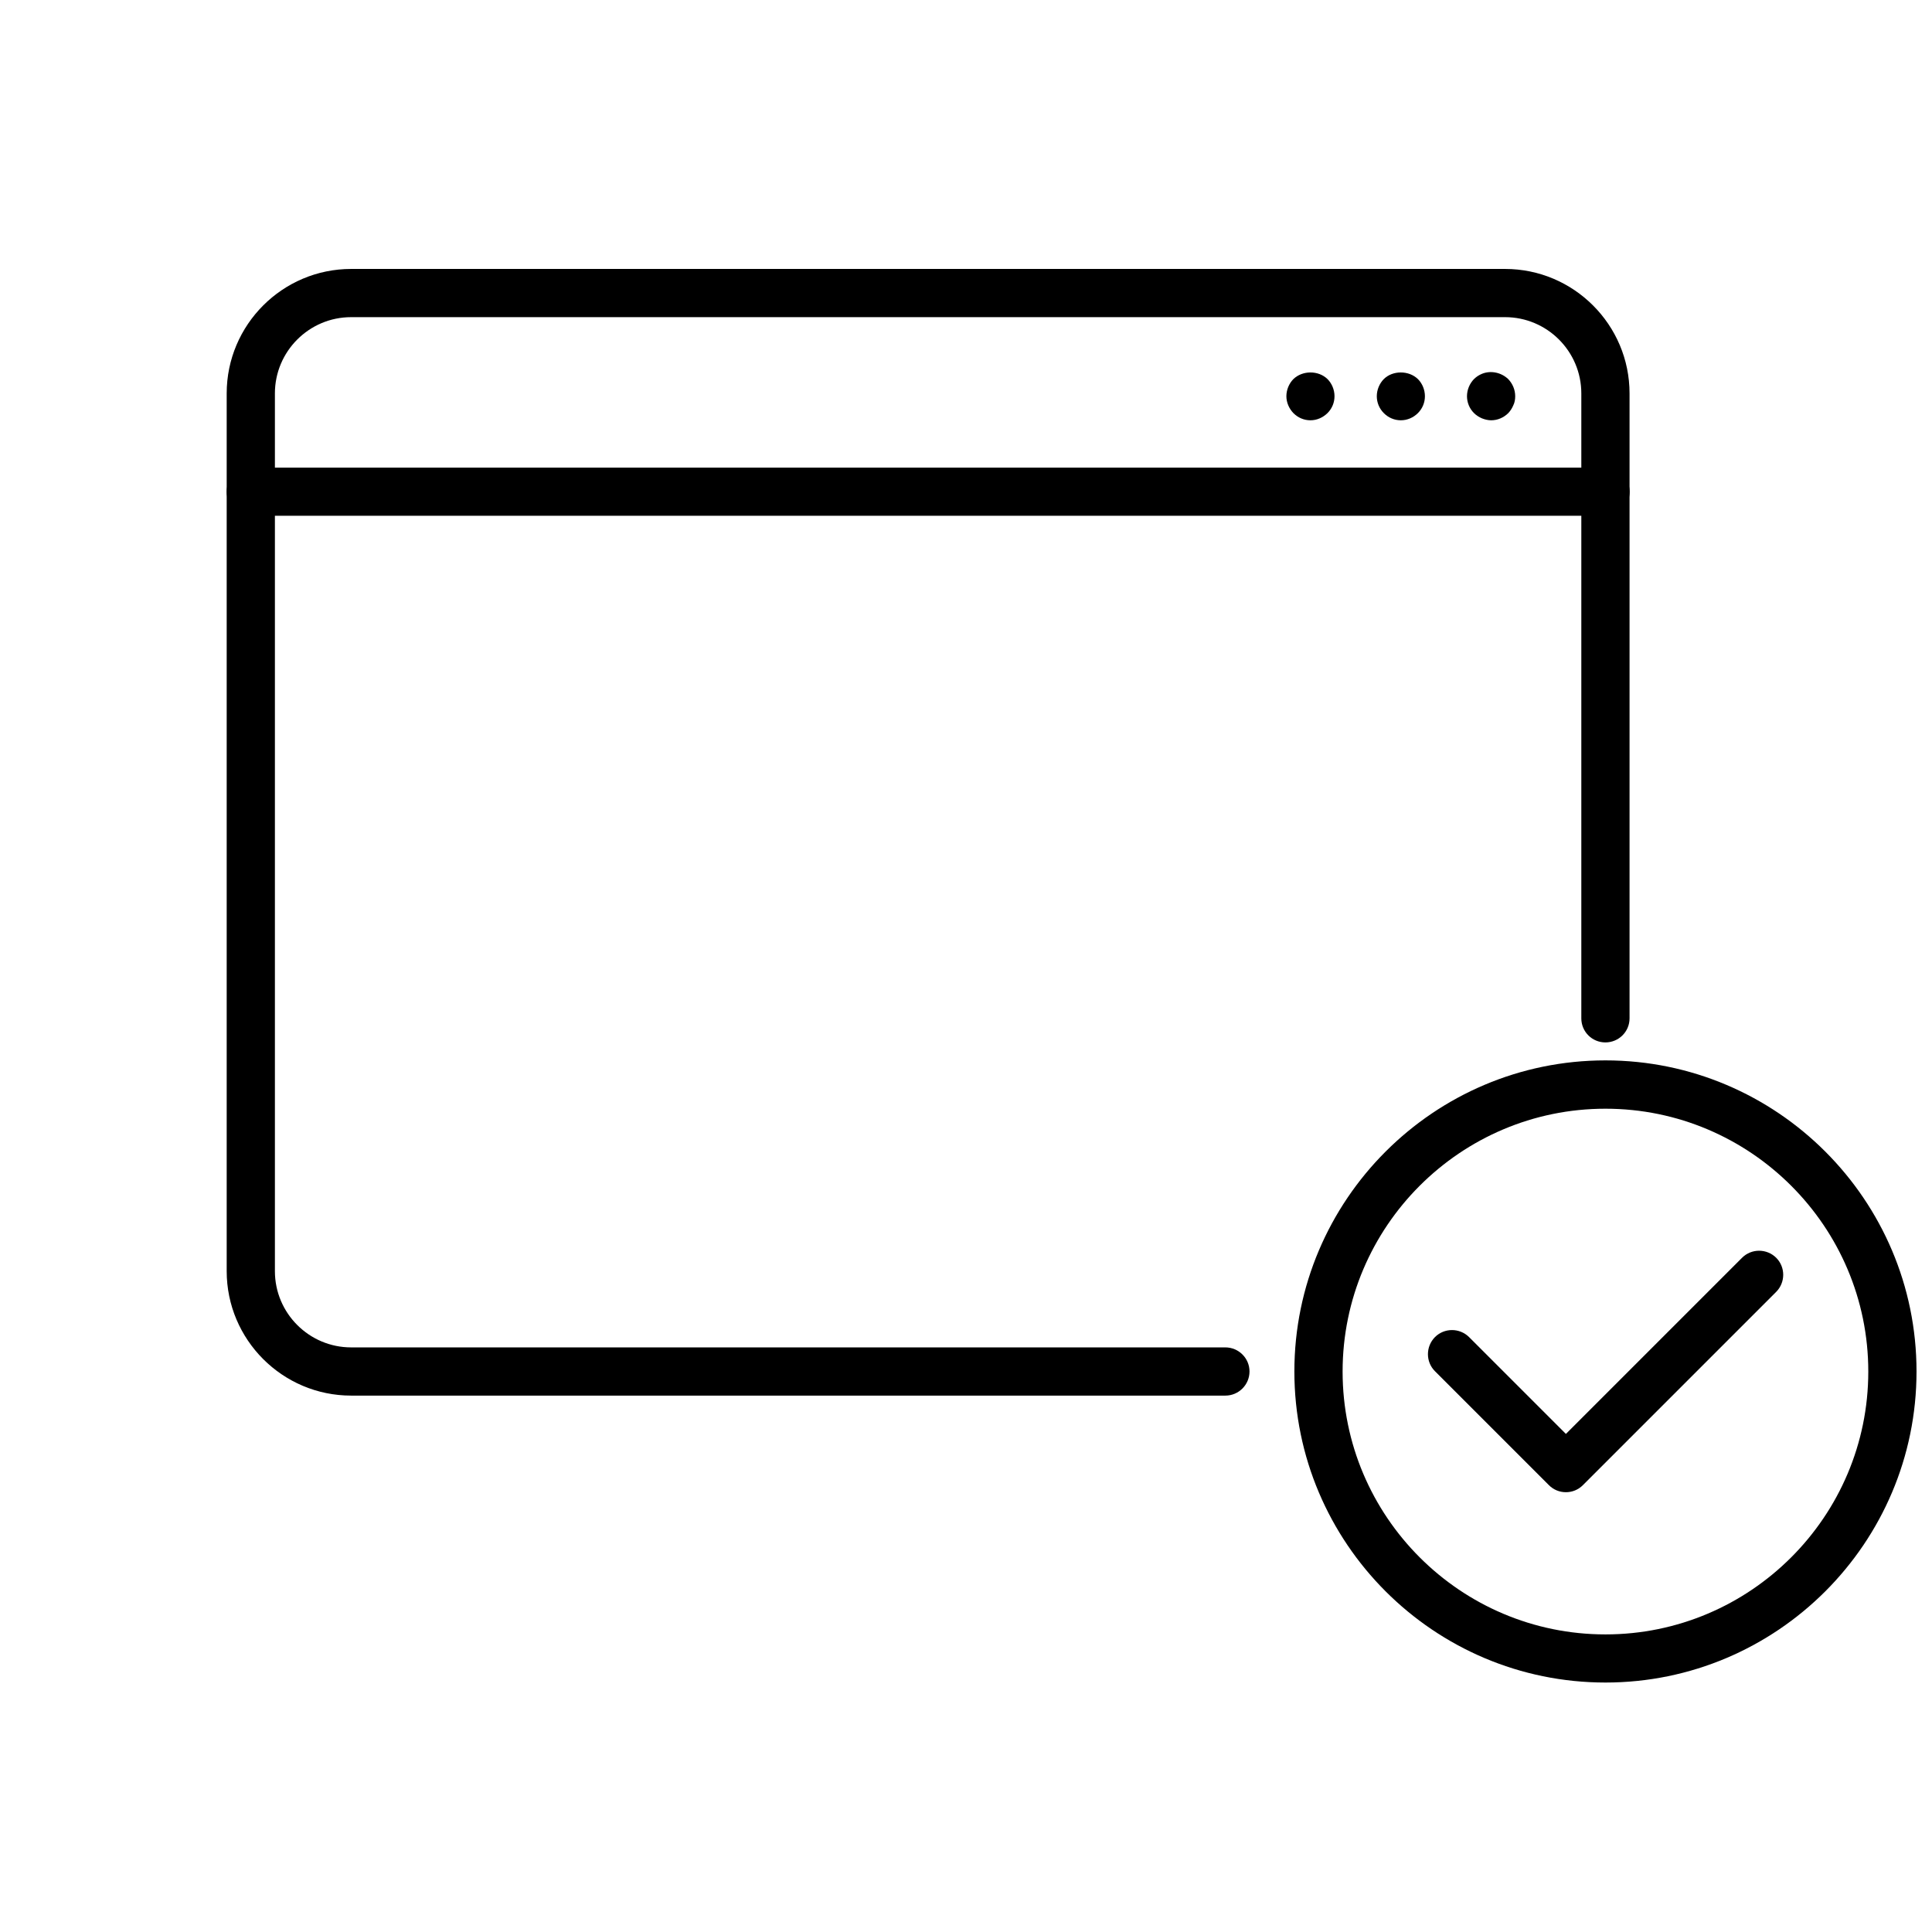
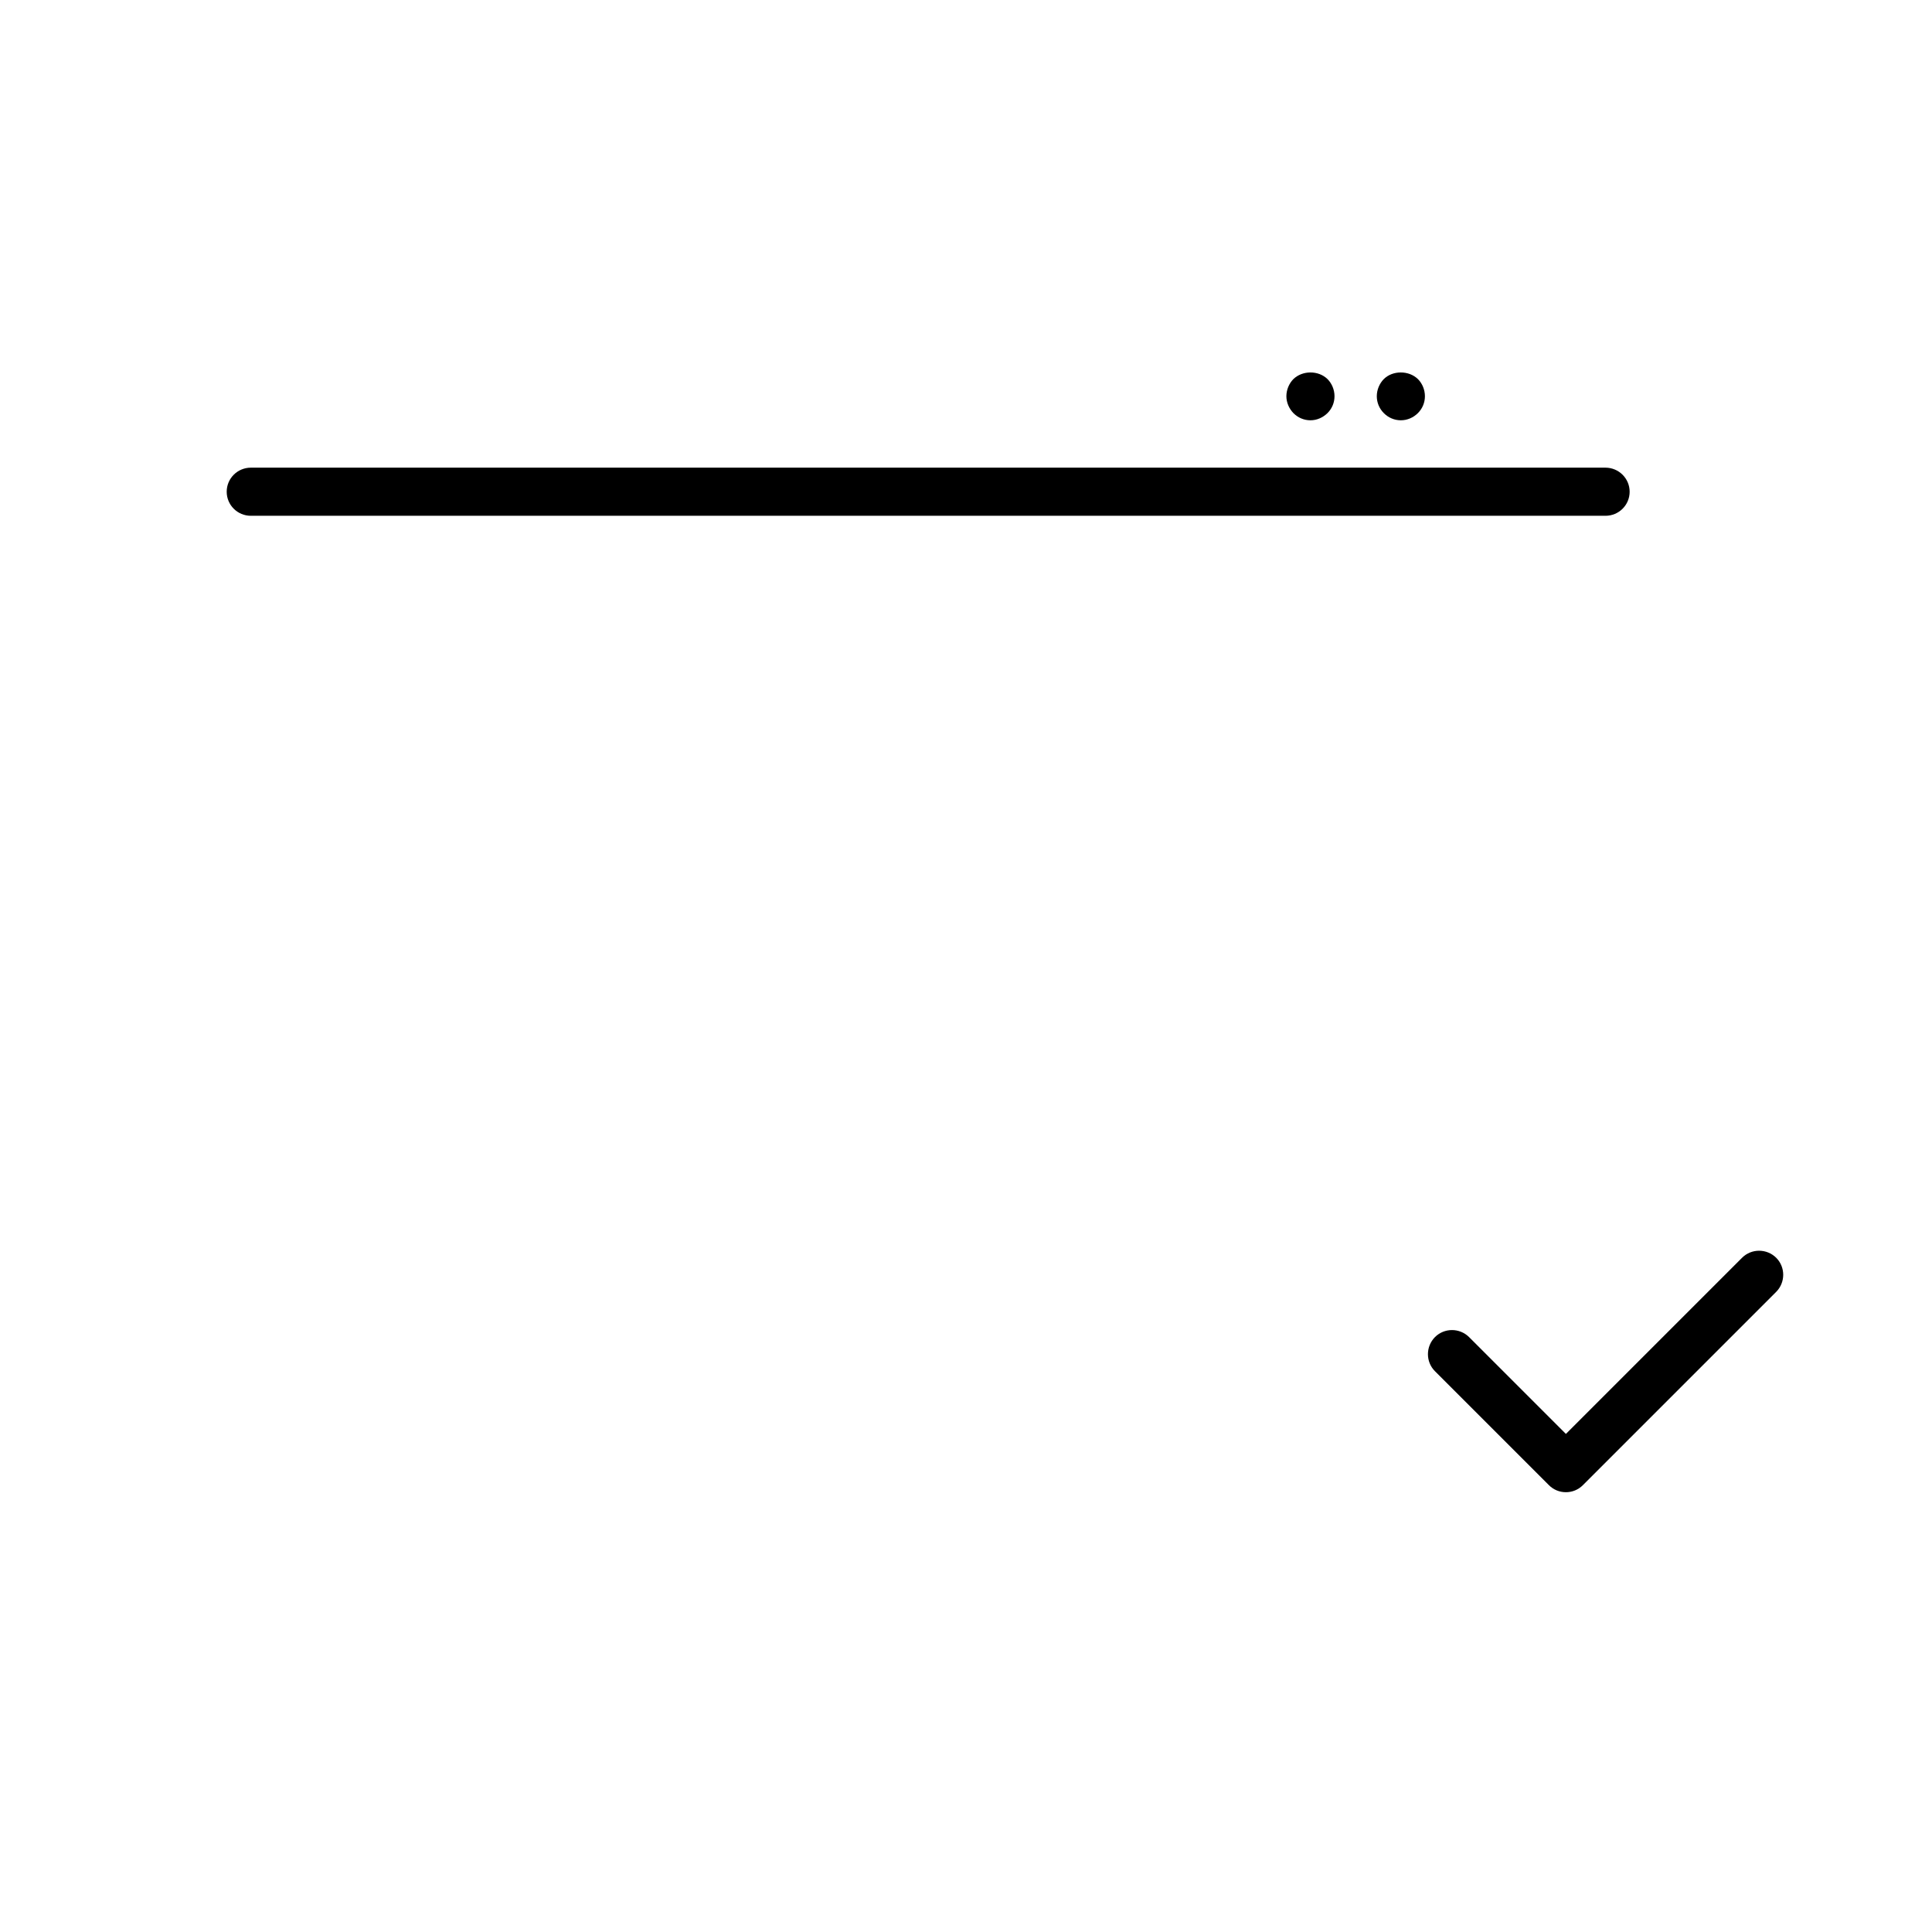
<svg xmlns="http://www.w3.org/2000/svg" width="800px" height="800px" version="1.1" viewBox="144 144 512 512">
  <defs>
    <clipPath id="a">
      <path d="m487 425h164.9v165h-164.9z" />
    </clipPath>
  </defs>
-   <path d="m468.73 513.85h-231.67c-18.18 0-32.984-14.801-32.984-32.984v-232.61c0-18.184 14.805-32.984 32.984-32.984h305.8c18.184 0 32.988 14.801 32.988 32.984v165.62c0 3.531-2.867 6.375-6.402 6.375-3.535 0-6.379-2.844-6.379-6.375v-165.62c0-11.141-9.066-20.207-20.207-20.207h-305.8c-11.141 0-20.207 9.066-20.207 20.207v232.61c0 11.141 9.066 20.207 20.207 20.207h231.67c3.535 0 6.402 2.867 6.402 6.375 0 3.535-2.867 6.402-6.402 6.402z" />
  <path d="m569.47 280.69h-358.99c-3.535 0-6.402-2.844-6.402-6.375 0-3.535 2.867-6.379 6.402-6.379h358.99c3.535 0 6.402 2.867 6.402 6.379 0 3.531-2.867 6.375-6.402 6.375z" />
-   <path d="m539.17 255.38c-0.82 0-1.664-0.203-2.434-0.512-0.77-0.332-1.484-0.77-2.125-1.41-1.203-1.203-1.844-2.816-1.844-4.457 0-1.715 0.715-3.379 1.844-4.531 0.641-0.641 1.332-1.074 2.125-1.406 2.305-0.949 5.094-0.387 6.965 1.406 1.152 1.203 1.844 2.816 1.844 4.531 0 0.82-0.129 1.668-0.512 2.434-0.332 0.77-0.77 1.461-1.332 2.051-1.203 1.176-2.793 1.895-4.531 1.895z" />
  <path d="m515.24 255.38c-1.715 0-3.328-0.691-4.531-1.918-1.203-1.207-1.844-2.816-1.844-4.457 0-1.715 0.715-3.379 1.844-4.531 2.356-2.359 6.656-2.359 9.066 0 1.152 1.152 1.844 2.816 1.844 4.531 0 1.664-0.641 3.25-1.844 4.457-1.203 1.203-2.816 1.918-4.535 1.918z" />
  <path d="m491.28 255.38c-1.715 0-3.328-0.691-4.531-1.918-1.152-1.207-1.844-2.816-1.844-4.457 0-1.715 0.715-3.379 1.844-4.531 2.434-2.359 6.656-2.359 9.066 0 1.148 1.152 1.844 2.816 1.844 4.531 0 1.664-0.641 3.25-1.844 4.457-1.23 1.203-2.82 1.918-4.535 1.918z" />
  <g clip-path="url(#a)">
-     <path d="m569.46 589.89c-45.457 0-82.438-36.98-82.438-82.438s36.98-82.438 82.438-82.438c45.457 0 82.438 36.98 82.438 82.438s-36.98 82.438-82.438 82.438zm0-152.07c-38.414 0-69.656 31.242-69.656 69.656 0 38.414 31.242 69.66 69.656 69.66 38.414 0 69.656-31.246 69.656-69.66 0-38.414-31.242-69.656-69.656-69.656z" />
-   </g>
-   <path d="m558.98 539.45c-1.641 0-3.254-0.617-4.508-1.871l-30.191-30.191c-2.484-2.484-2.484-6.531 0-9.043 2.484-2.484 6.531-2.484 9.039 0l25.66 25.66 46.684-46.684c2.484-2.484 6.535-2.484 9.043 0 2.484 2.484 2.484 6.531 0 9.039l-51.219 51.219c-1.254 1.254-2.867 1.871-4.508 1.871z" />
+     </g>
+   <path d="m558.98 539.45c-1.641 0-3.254-0.617-4.508-1.871l-30.191-30.191c-2.484-2.484-2.484-6.531 0-9.043 2.484-2.484 6.531-2.484 9.039 0l25.66 25.66 46.684-46.684c2.484-2.484 6.535-2.484 9.043 0 2.484 2.484 2.484 6.531 0 9.039l-51.219 51.219c-1.254 1.254-2.867 1.871-4.508 1.871" />
</svg>